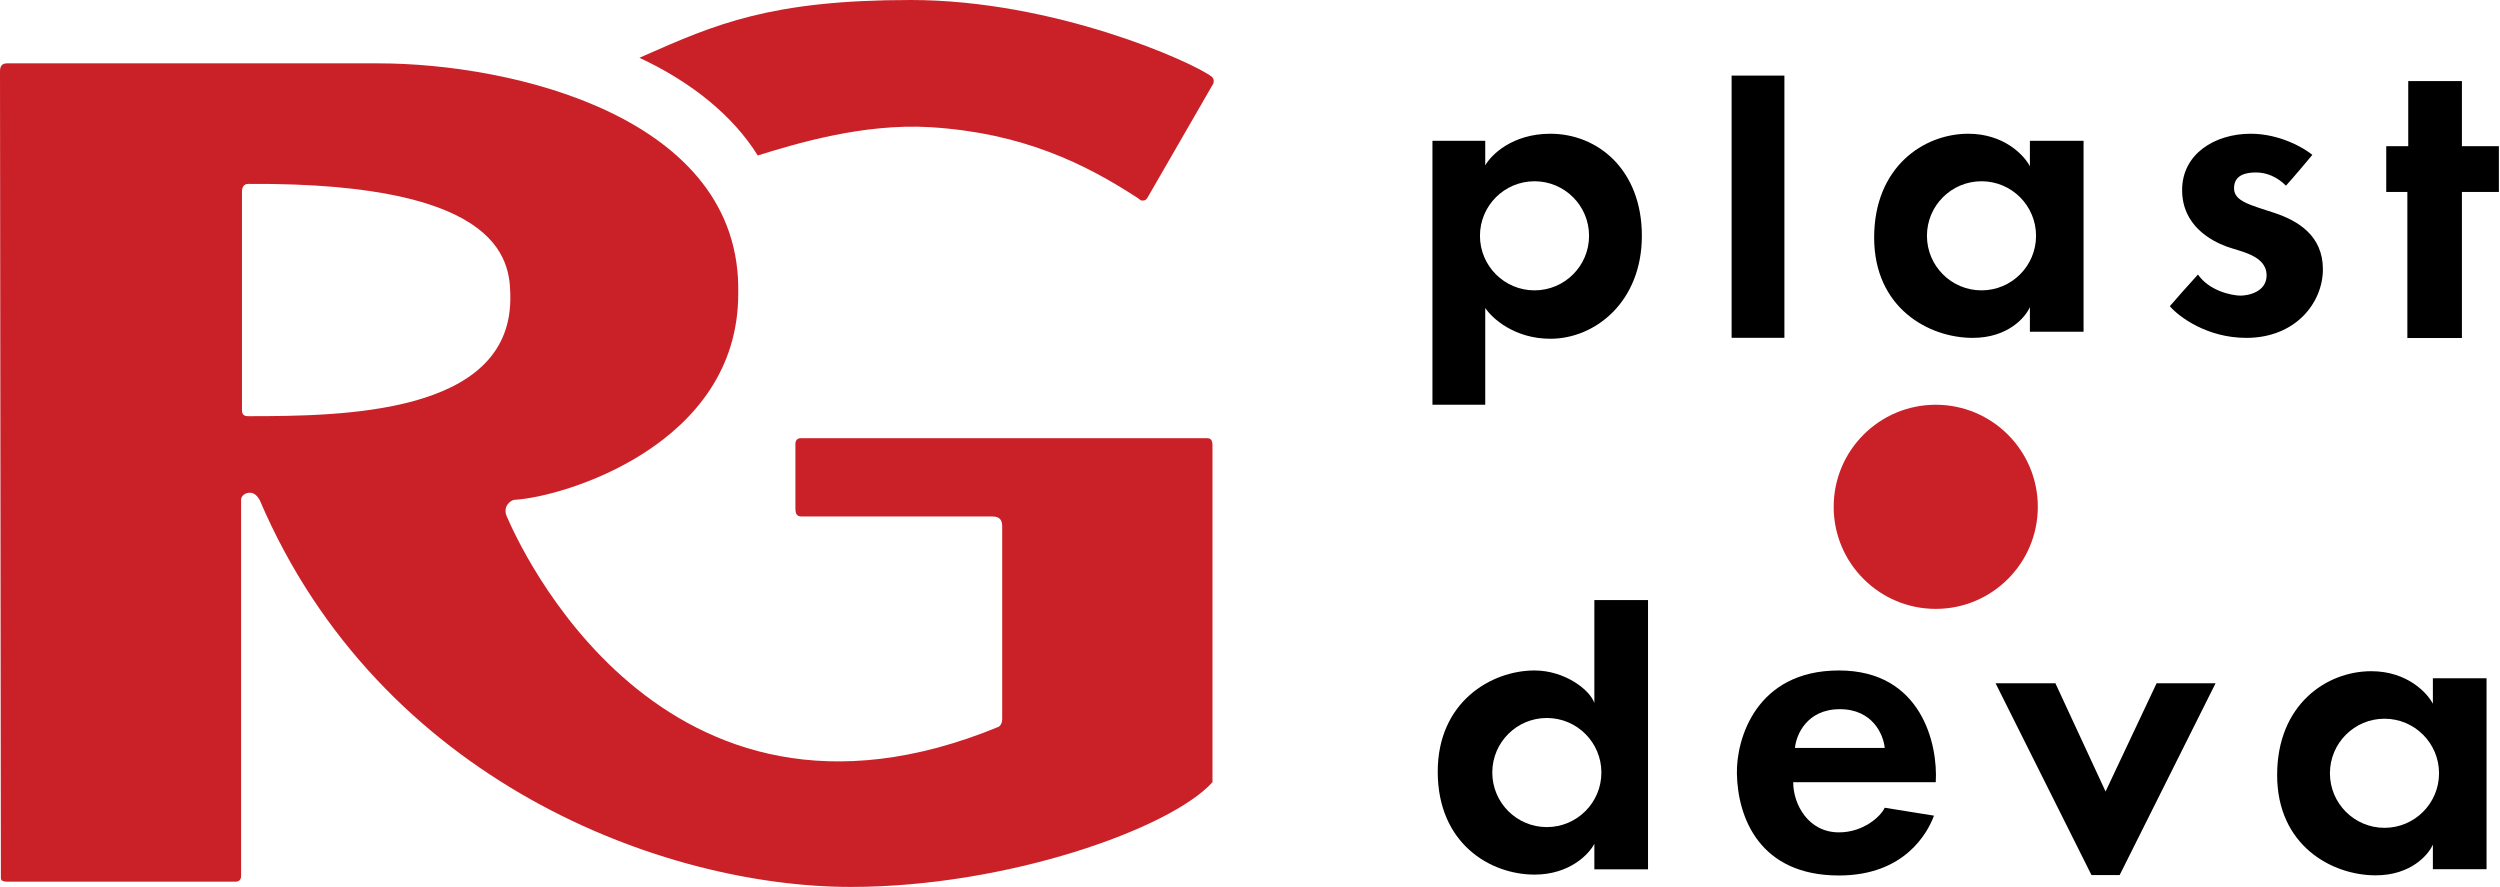
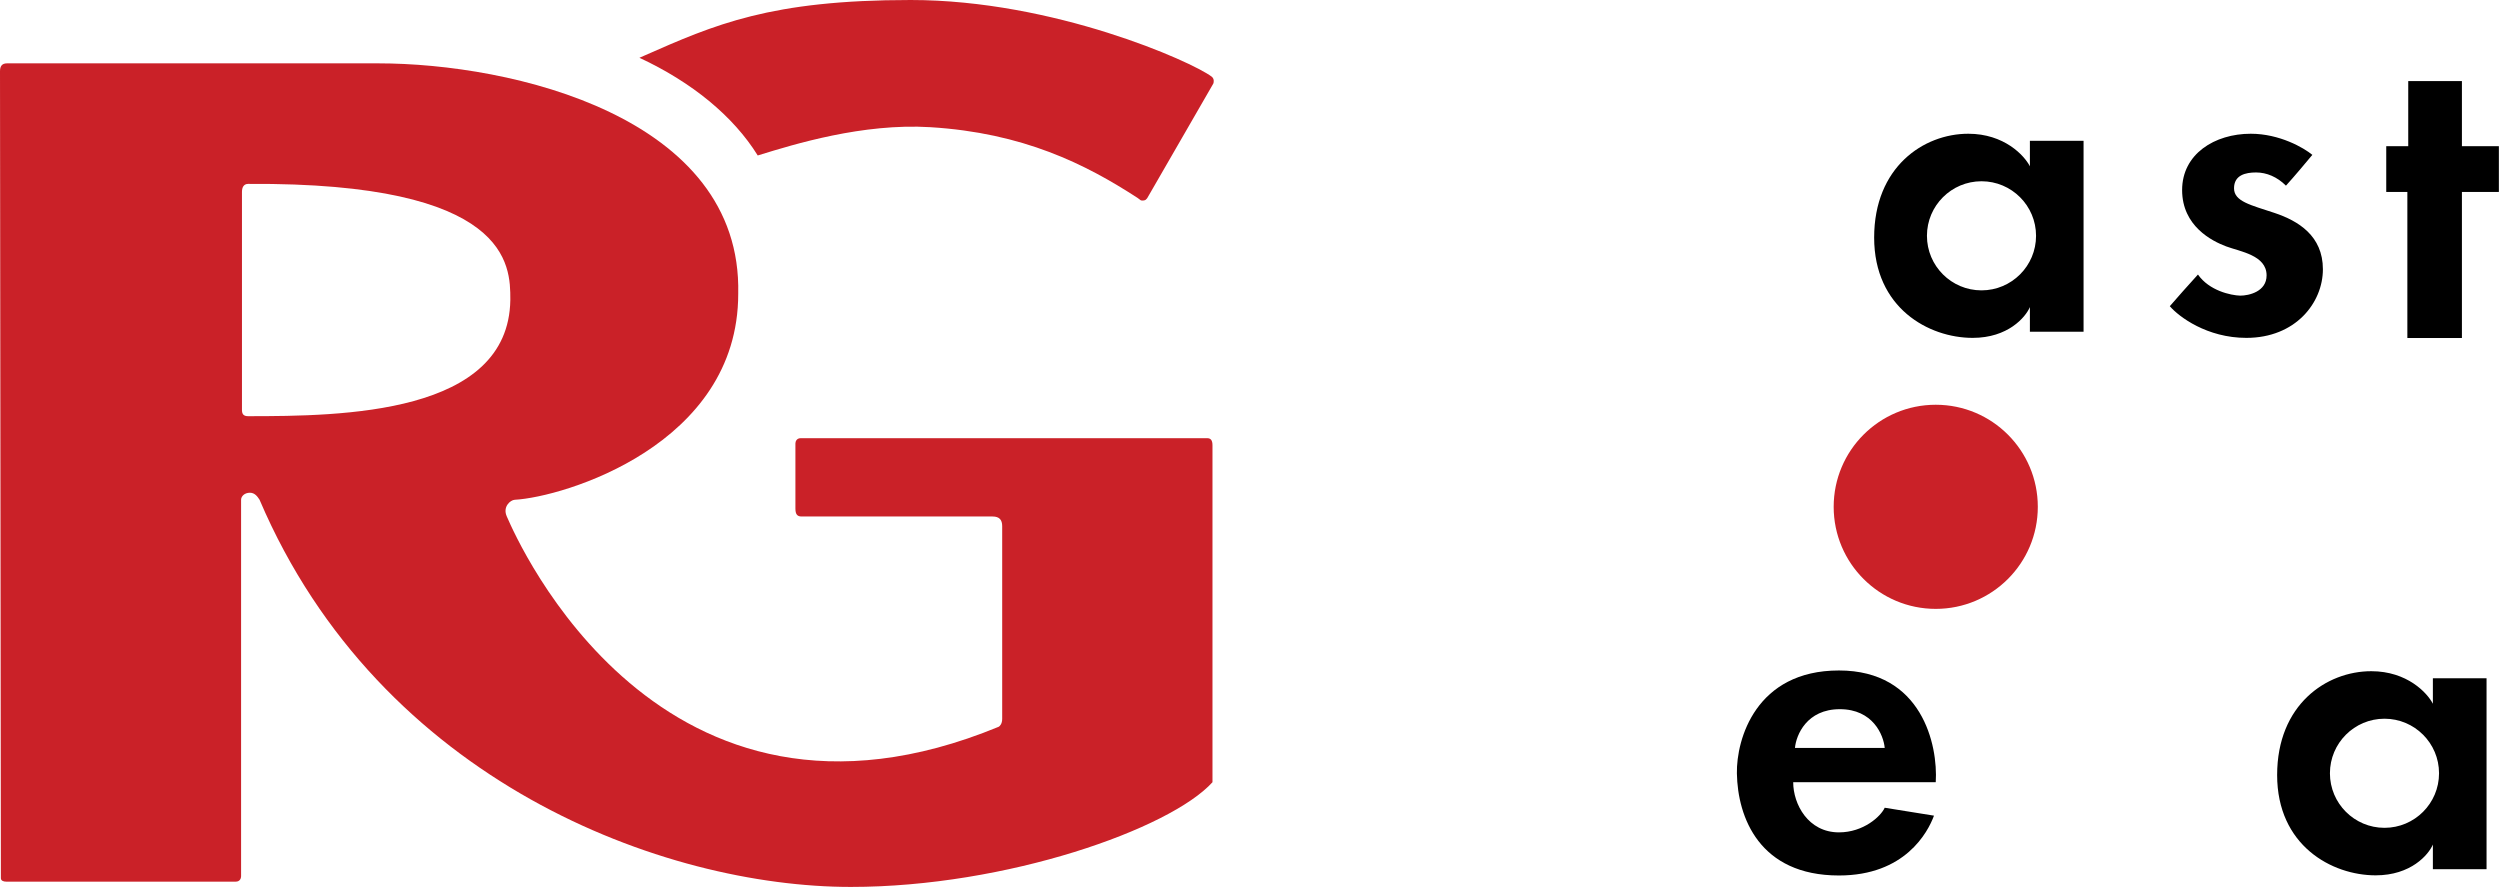
<svg xmlns="http://www.w3.org/2000/svg" width="933" height="331" viewBox="0 0 933 331" fill="none">
  <path d="M238.633 21.562C258.212 30.689 273.655 43.312 282.787 58.023C282.944 57.974 283.103 57.925 283.264 57.876C296.359 53.833 321.976 45.923 347.161 47.463C381.773 49.58 405.053 61.185 424.568 73.884C424.568 73.884 425.335 74.494 425.7 74.726C426.064 74.958 427.173 74.845 427.523 74.593C427.873 74.342 428.181 73.884 428.181 73.884L452.809 31.195C453.027 30.648 453.203 29.357 452.152 28.568C444.709 22.986 393.365 0 339.848 1.33014e-09C287.534 -0 266.896 9.1 240.23 20.858C239.7 21.091 239.168 21.326 238.633 21.562Z" fill="#CA2128" />
  <path fill-rule="evenodd" clip-rule="evenodd" d="M0.328 327.716L0 26.598C0 24.628 0.788 23.643 2.627 23.643H141.2C190.785 23.643 277.081 43.477 275.505 109.677C275.505 166.157 210.159 185.531 192.098 186.516C190.459 186.605 187.501 189.143 189.143 192.755C189.176 192.827 189.229 192.949 189.303 193.118C192.926 201.408 246.229 323.37 372.703 271.236C373.141 271.017 374.017 270.12 374.017 268.281V196.367C374.017 194.068 373.032 192.755 370.405 192.755H299.148C297.506 192.755 296.849 191.901 296.849 189.8V165.5C296.849 164.843 297.243 163.53 298.819 163.53H450.528C451.841 163.53 452.498 164.318 452.498 166.157V291.923C436.736 309.327 375.659 331 317.537 331C247.922 331 141.857 291.923 96.87 186.516C96.838 186.468 96.805 186.418 96.772 186.367C96.115 185.375 95.132 183.889 93.258 183.889C91.288 183.889 89.974 185.202 89.974 186.516V327.059C89.974 327.716 89.58 329.03 88.004 329.03H2.299C1.313 329.03 0.328 328.701 0.328 327.716ZM90.301 71.584V153.02C90.301 154.662 91.023 155.319 92.599 155.319C127.735 155.319 189.798 154.662 190.455 111.974L190.455 111.727C190.459 99.088 190.469 67.976 92.599 68.629C90.957 68.63 90.301 69.943 90.301 71.584Z" fill="#CA2128" />
  <path d="M890.547 54.559V71.635H898.428V126.145H918.787V71.635H932.579V54.559H918.787V30.26H898.756V54.559H890.547Z" fill="black" />
  <path d="M839.98 49.913C850.75 49.913 859.792 55.167 862.966 57.794C860.886 60.311 856.004 66.135 853.115 69.287C849.831 66.003 845.891 64.361 841.95 64.361C838.01 64.361 833.741 65.346 833.741 70.272C833.741 75.198 839.98 76.511 848.846 79.466C857.712 82.422 866.906 88.004 866.906 100.482C866.906 112.96 856.727 126.095 838.338 126.095C823.627 126.095 813.163 118.214 809.77 114.274C811.959 111.756 817.125 105.868 820.277 102.453C824.481 108.495 832.537 110.224 836.039 110.333C839.323 110.333 845.891 108.823 845.891 102.781C845.891 95.228 836.039 93.915 830.785 91.945C825.531 89.974 814.367 84.392 814.367 70.929C814.367 57.465 826.517 49.913 839.98 49.913Z" fill="black" />
-   <path fill-rule="evenodd" clip-rule="evenodd" d="M534.59 151.052V52.54H554.292V61.734C556.481 57.794 564.406 49.913 578.592 49.913C596.324 49.913 612.743 63.376 612.743 88.004C612.743 112.632 595.339 126.424 578.592 126.424C565.194 126.424 556.81 118.762 554.292 114.931V151.052H534.59ZM572.681 108.363C583.925 108.363 593.04 99.248 593.04 88.004C593.04 76.76 583.925 67.645 572.681 67.645C561.437 67.645 552.322 76.76 552.322 88.004C552.322 99.248 561.437 108.363 572.681 108.363Z" fill="black" />
-   <rect x="646.238" y="28.212" width="19.702" height="97.855" fill="black" />
  <path fill-rule="evenodd" clip-rule="evenodd" d="M757.556 52.54V62.063C755.476 58.013 747.967 49.913 734.569 49.913C717.822 49.913 699.434 62.391 699.434 88.661C699.434 114.931 719.793 126.095 736.211 126.095C749.346 126.095 755.914 118.433 757.556 114.602V123.797H777.586V52.54H757.556ZM739.495 108.363C750.739 108.363 759.854 99.248 759.854 88.004C759.854 76.76 750.739 67.645 739.495 67.645C728.251 67.645 719.136 76.76 719.136 88.004C719.136 99.248 728.251 108.363 739.495 108.363Z" fill="black" />
  <path fill-rule="evenodd" clip-rule="evenodd" d="M907.95 253.12V262.643C905.87 258.593 898.362 250.493 884.964 250.493C868.217 250.493 849.828 262.971 849.828 289.241C849.828 315.511 870.187 326.676 886.606 326.676C899.741 326.676 906.308 319.014 907.95 315.183V324.377H927.981V253.12H907.95ZM889.89 308.944C901.134 308.944 910.249 299.829 910.249 288.585C910.249 277.341 901.134 268.225 889.89 268.225C878.646 268.225 869.53 277.341 869.53 288.585C869.53 299.829 878.646 308.944 889.89 308.944Z" fill="black" />
-   <path fill-rule="evenodd" clip-rule="evenodd" d="M595.013 223.95H615.044V324.432H595.013V314.91C593.043 318.741 585.818 326.403 572.684 326.403C556.265 326.403 536.562 314.91 536.562 287.983C536.562 261.904 556.593 250.22 572.684 250.22C583.98 250.22 593.371 257.444 595.013 262.37V223.95ZM577.281 308.671C588.525 308.671 597.64 299.555 597.64 288.311C597.64 277.067 588.525 267.952 577.281 267.952C566.037 267.952 556.922 277.067 556.922 288.311C556.922 299.555 566.037 308.671 577.281 308.671Z" fill="black" />
  <path fill-rule="evenodd" clip-rule="evenodd" d="M669.224 291.924H722.42C723.296 278.022 717.298 250.22 686.299 250.22C655.301 250.22 647.989 275.833 648.208 288.64C648.489 305.058 656.614 326.731 686.299 326.731C710.927 326.731 719.465 310.641 721.764 304.402C717.035 303.614 707.534 302.103 703.375 301.446C701.952 304.621 695.494 310.641 686.299 310.641C674.806 310.641 669.224 300.133 669.224 291.924ZM669.881 279.117C670.319 274.301 674.281 264.669 686.628 264.669C698.975 264.669 702.937 274.301 703.375 279.117H669.881Z" fill="black" />
-   <path d="M780.543 326.584L744.75 254.999H767.079L785.797 295.389L804.842 254.999H826.843L791.051 326.584H780.543Z" fill="black" />
  <circle cx="722.419" cy="189.143" r="38.091" fill="#CA2128" />
</svg>